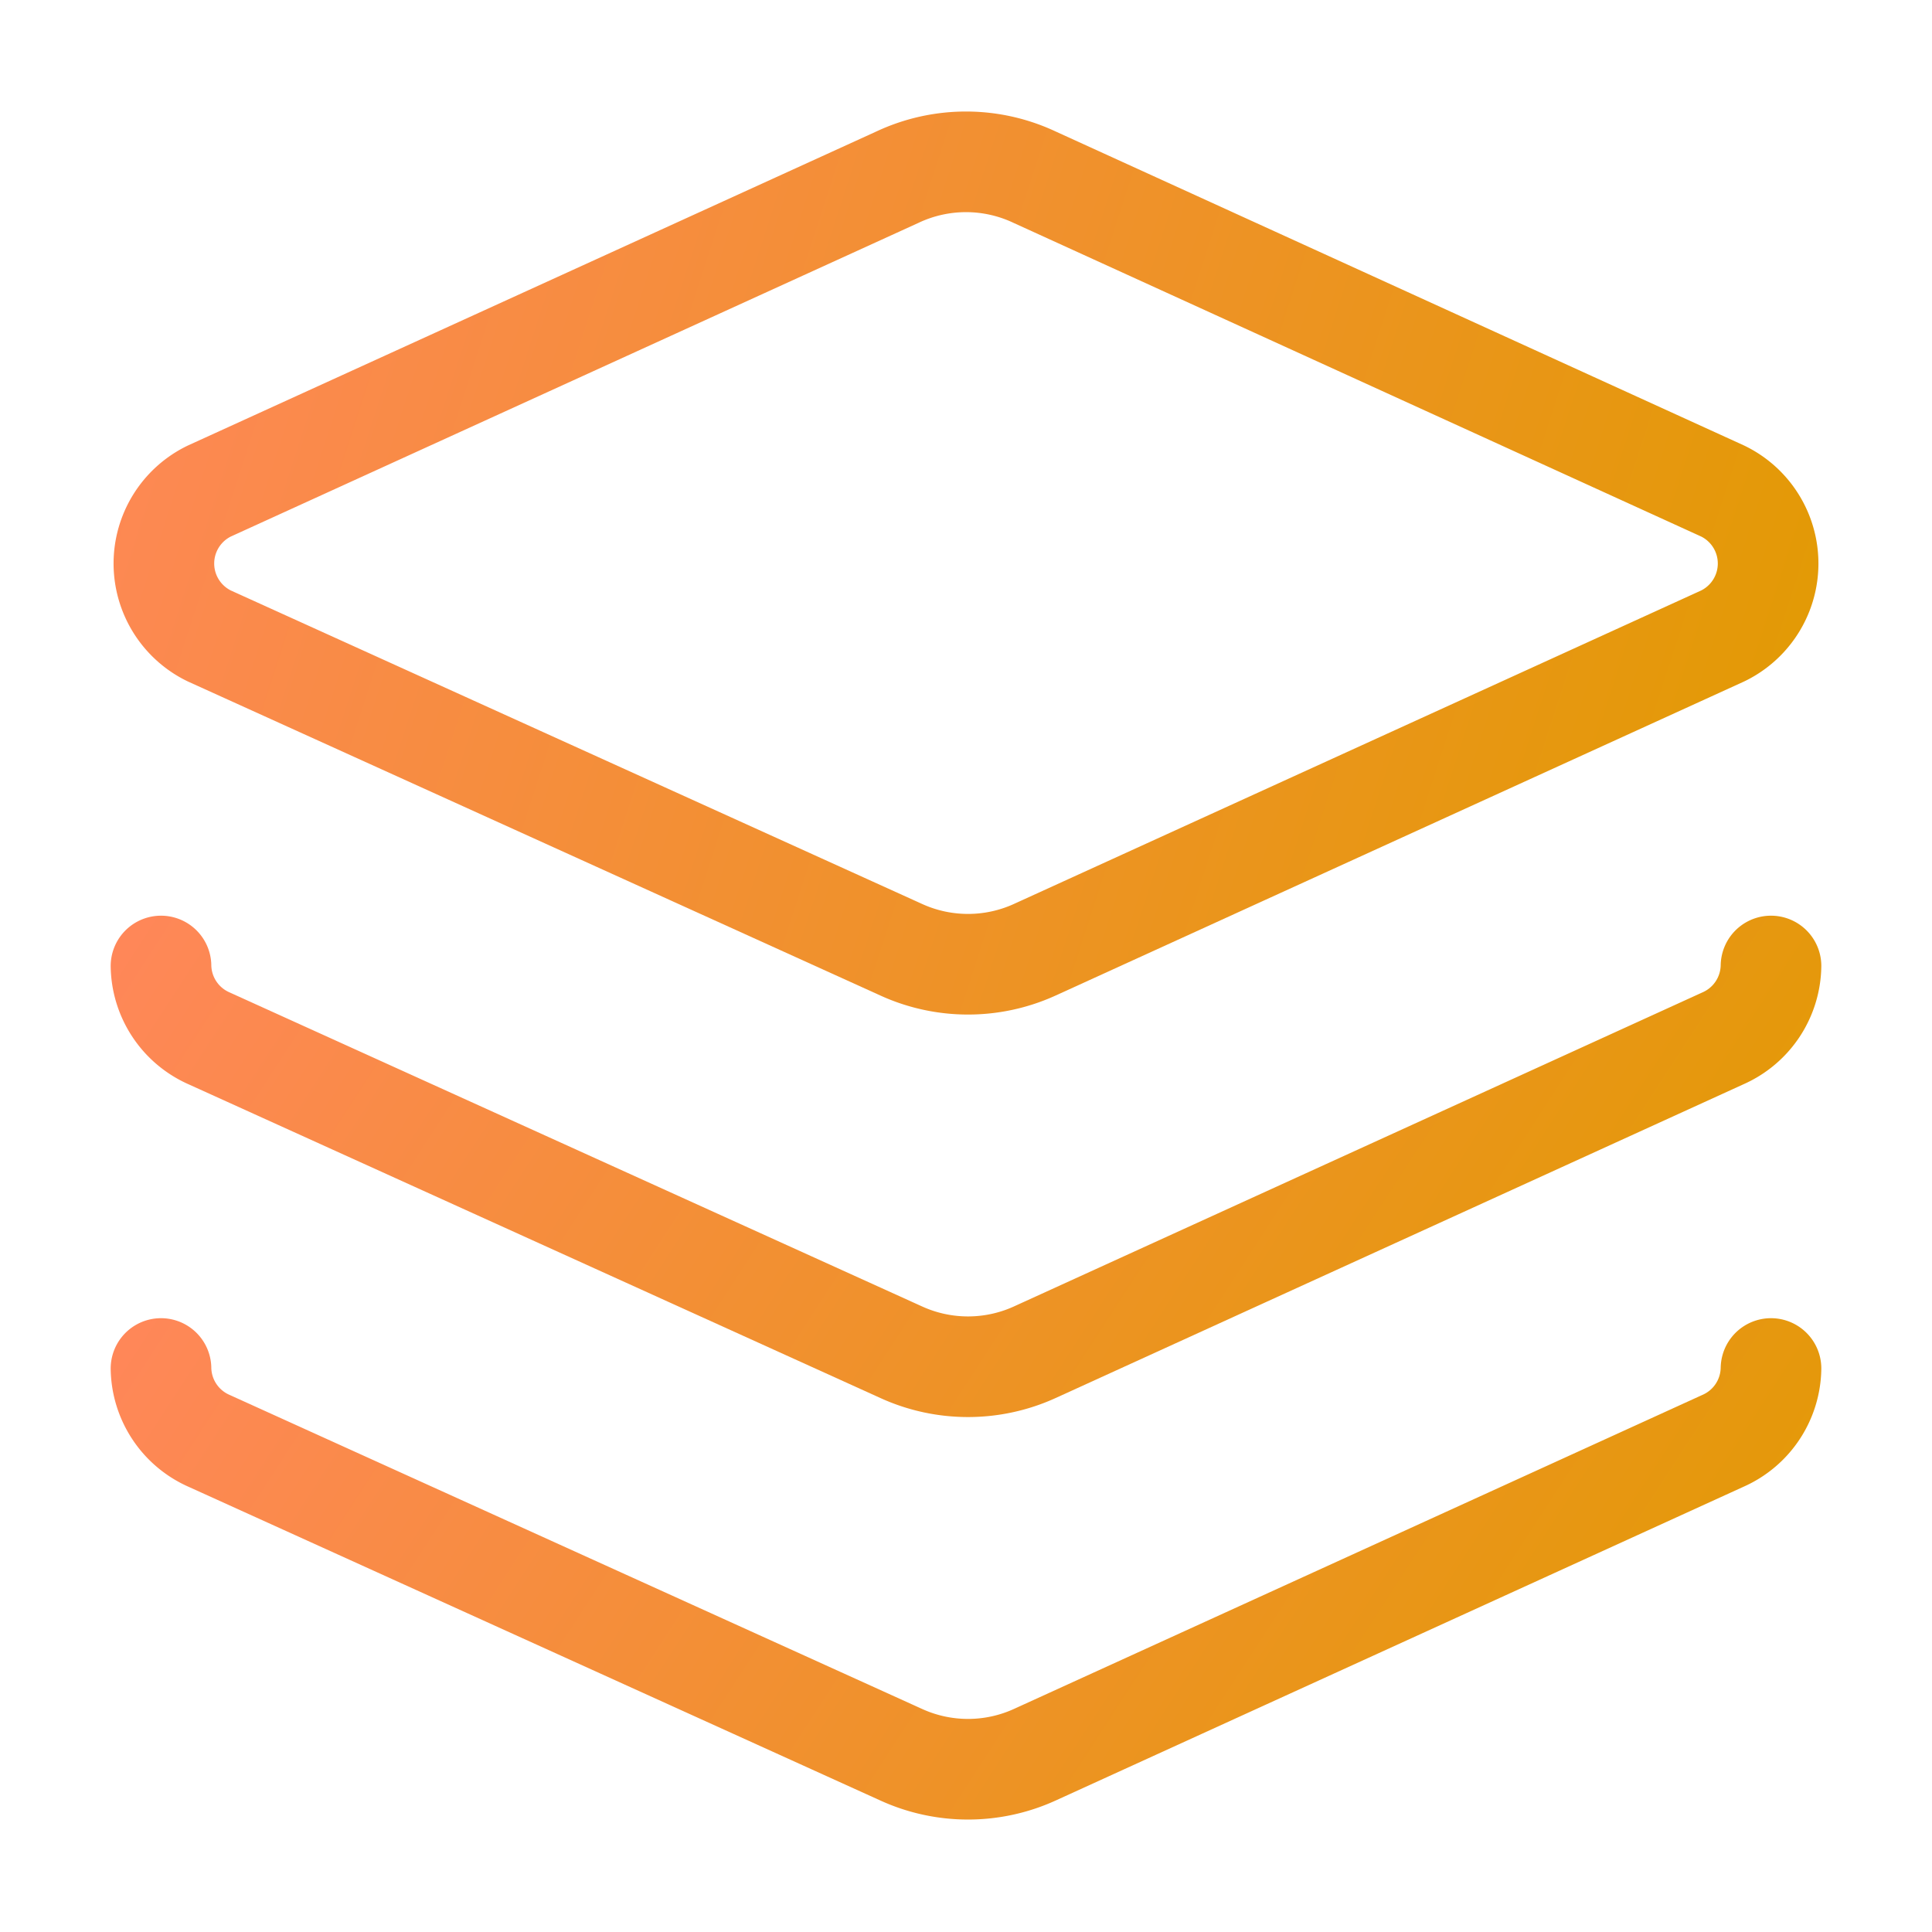
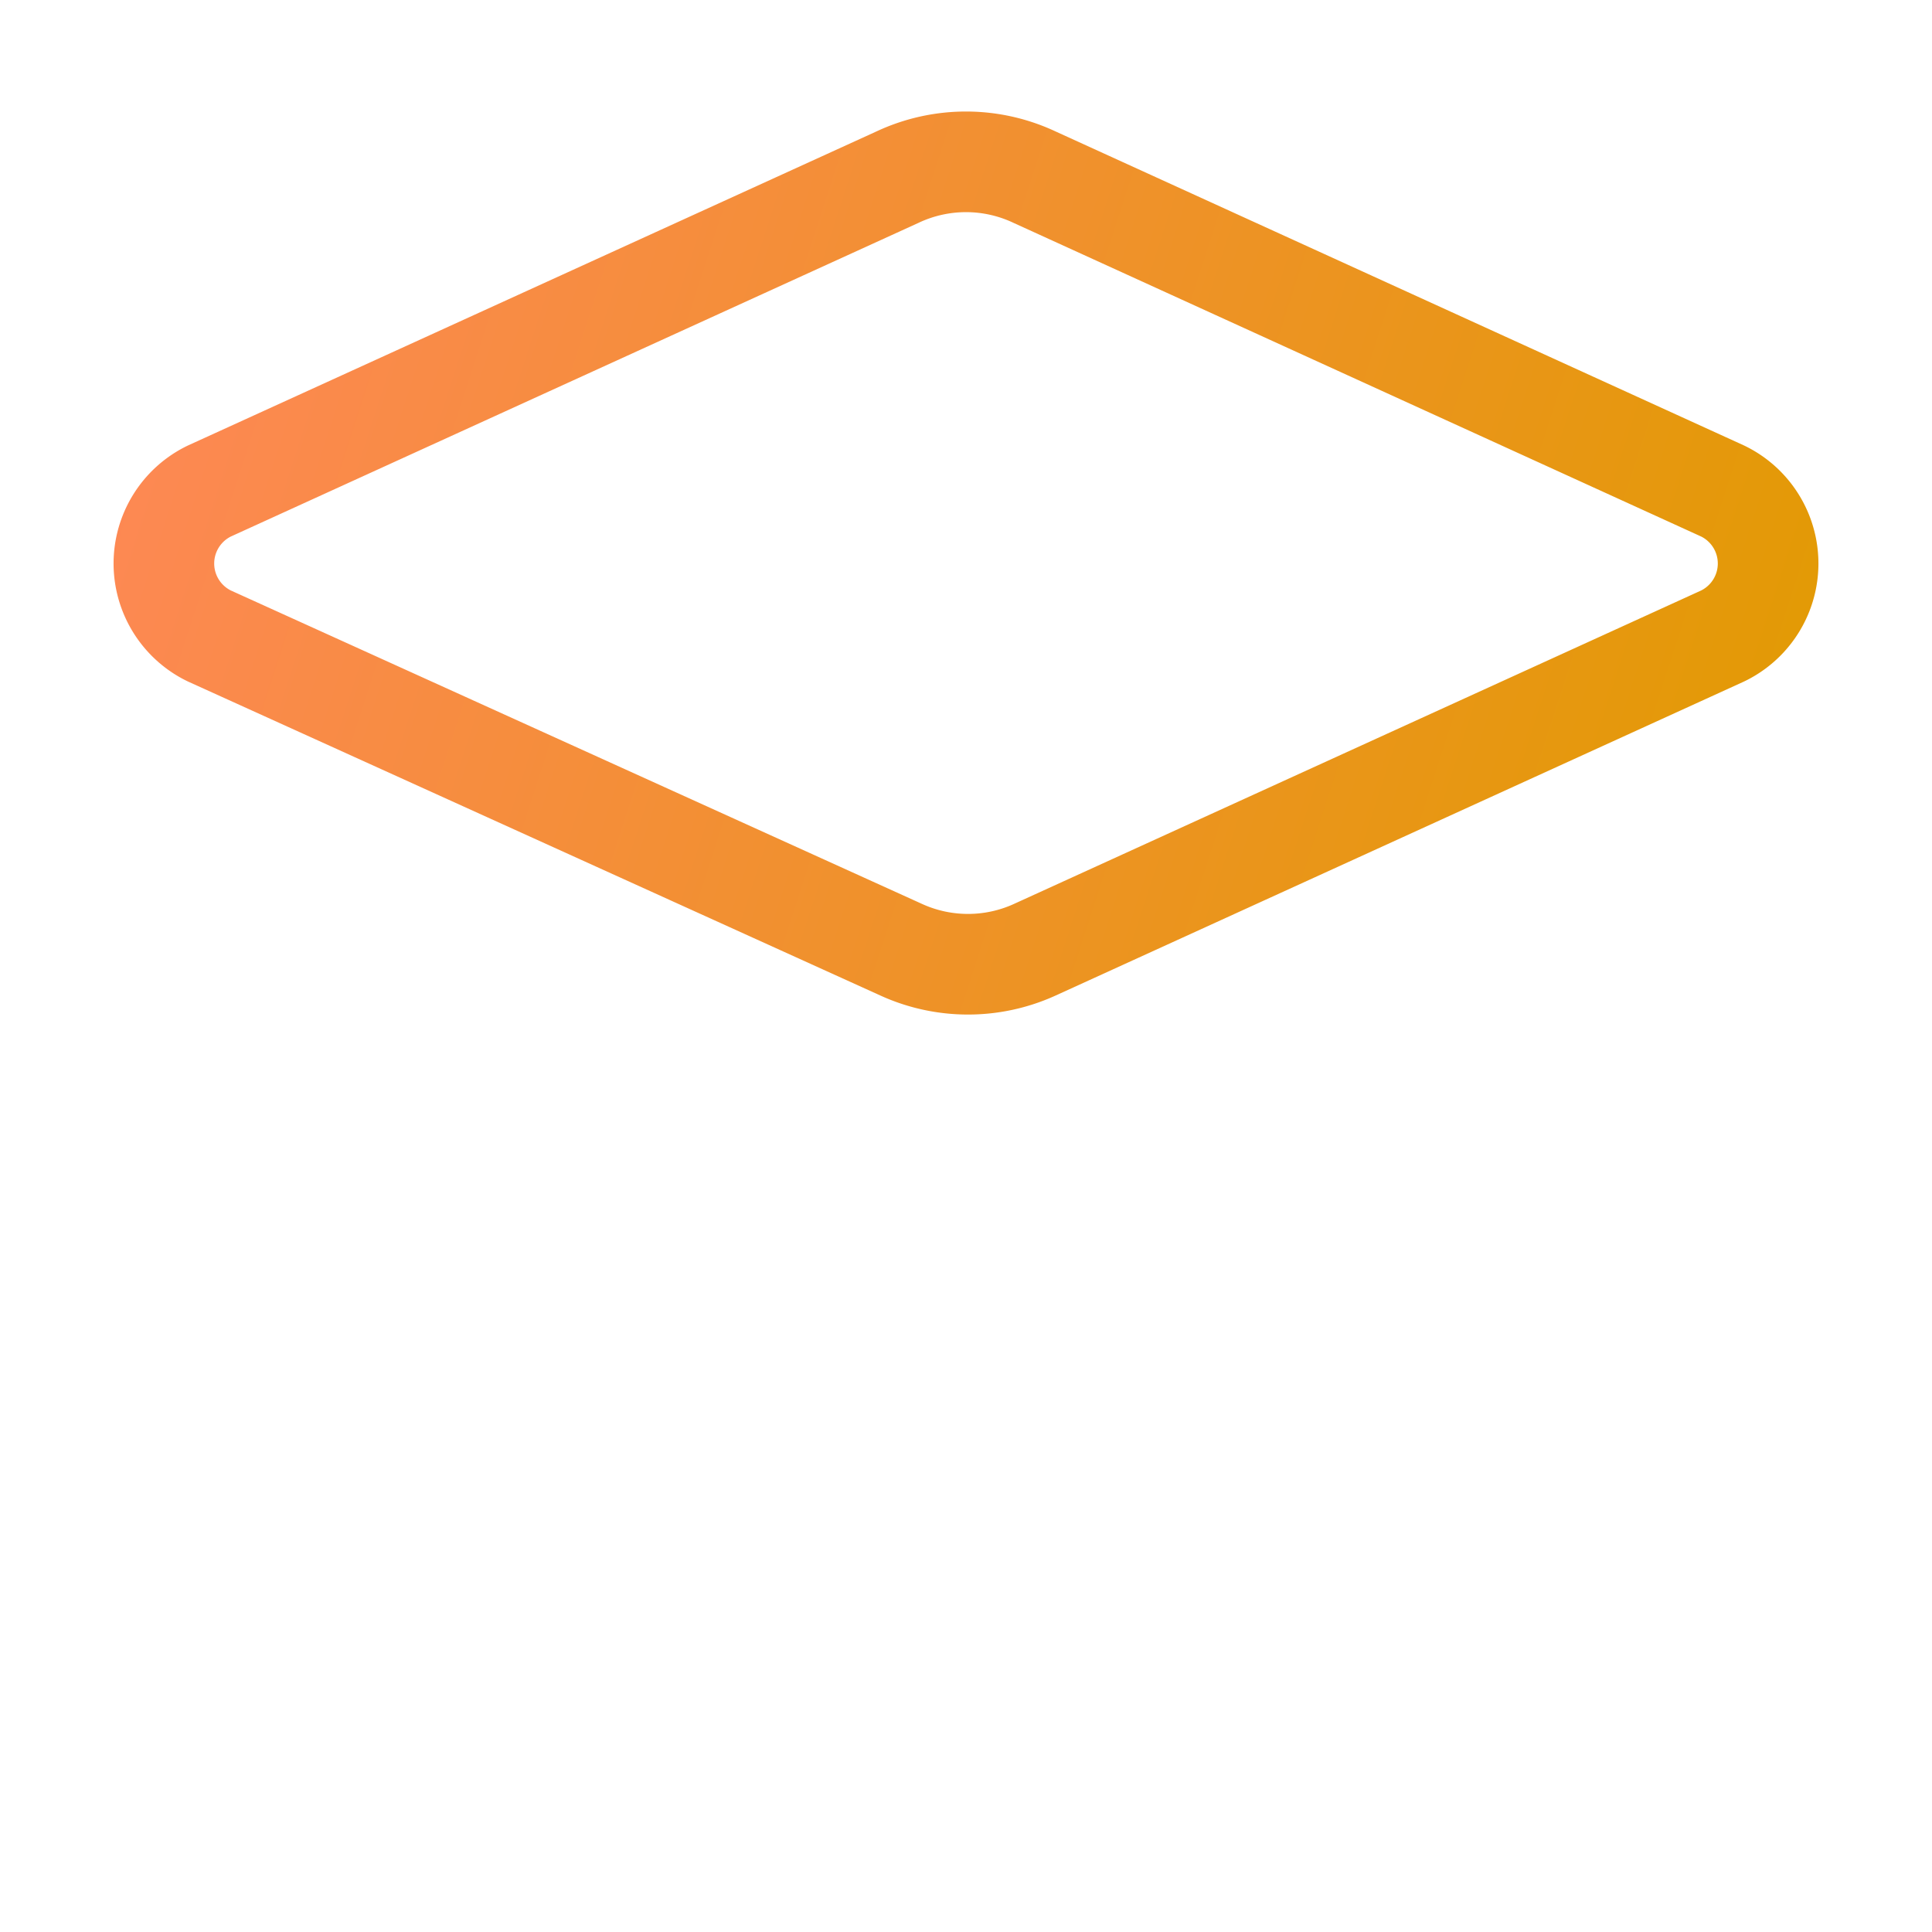
<svg xmlns="http://www.w3.org/2000/svg" fill="none" viewBox="0 0 48 48" width="48" height="48">
  <path stroke="url(#a)" stroke-linecap="round" stroke-linejoin="round" stroke-width="2.5" d="M25.7 4.4a4 4 0 0 0-3.4 0L5.2 12.2a2 2 0 0 0 0 3.6l17.2 7.8a4 4 0 0 0 3.3 0l17.1-7.8a2 2 0 0 0 0-3.6L25.7 4.4Z" />
-   <path stroke="url(#b)" stroke-linecap="round" stroke-linejoin="round" stroke-width="2.5" d="M4 24a2 2 0 0 0 1.2 1.8l17.2 7.8a4 4 0 0 0 3.3 0l17.1-7.8A2 2 0 0 0 44 24" />
-   <path stroke="url(#c)" stroke-linecap="round" stroke-linejoin="round" stroke-width="2.5" d="M4 34a2 2 0 0 0 1.2 1.8l17.2 7.8a4 4 0 0 0 3.3 0l17.1-7.8A2 2 0 0 0 44 34" />
  <defs>
    <linearGradient id="a" x1="2.3" x2="47" y1="4" y2="18.5" gradientUnits="userSpaceOnUse">
      <stop stop-color="#FF8759" />
      <stop offset="1" stop-color="#E19B00" />
    </linearGradient>
    <linearGradient id="b" x1="2.3" x2="37.1" y1="24" y2="46.6" gradientUnits="userSpaceOnUse">
      <stop stop-color="#FF8759" />
      <stop offset="1" stop-color="#E19B00" />
    </linearGradient>
    <linearGradient id="c" x1="2.3" x2="37.1" y1="34" y2="56.6" gradientUnits="userSpaceOnUse">
      <stop stop-color="#FF8759" />
      <stop offset="1" stop-color="#E19B00" />
    </linearGradient>
  </defs>
</svg>